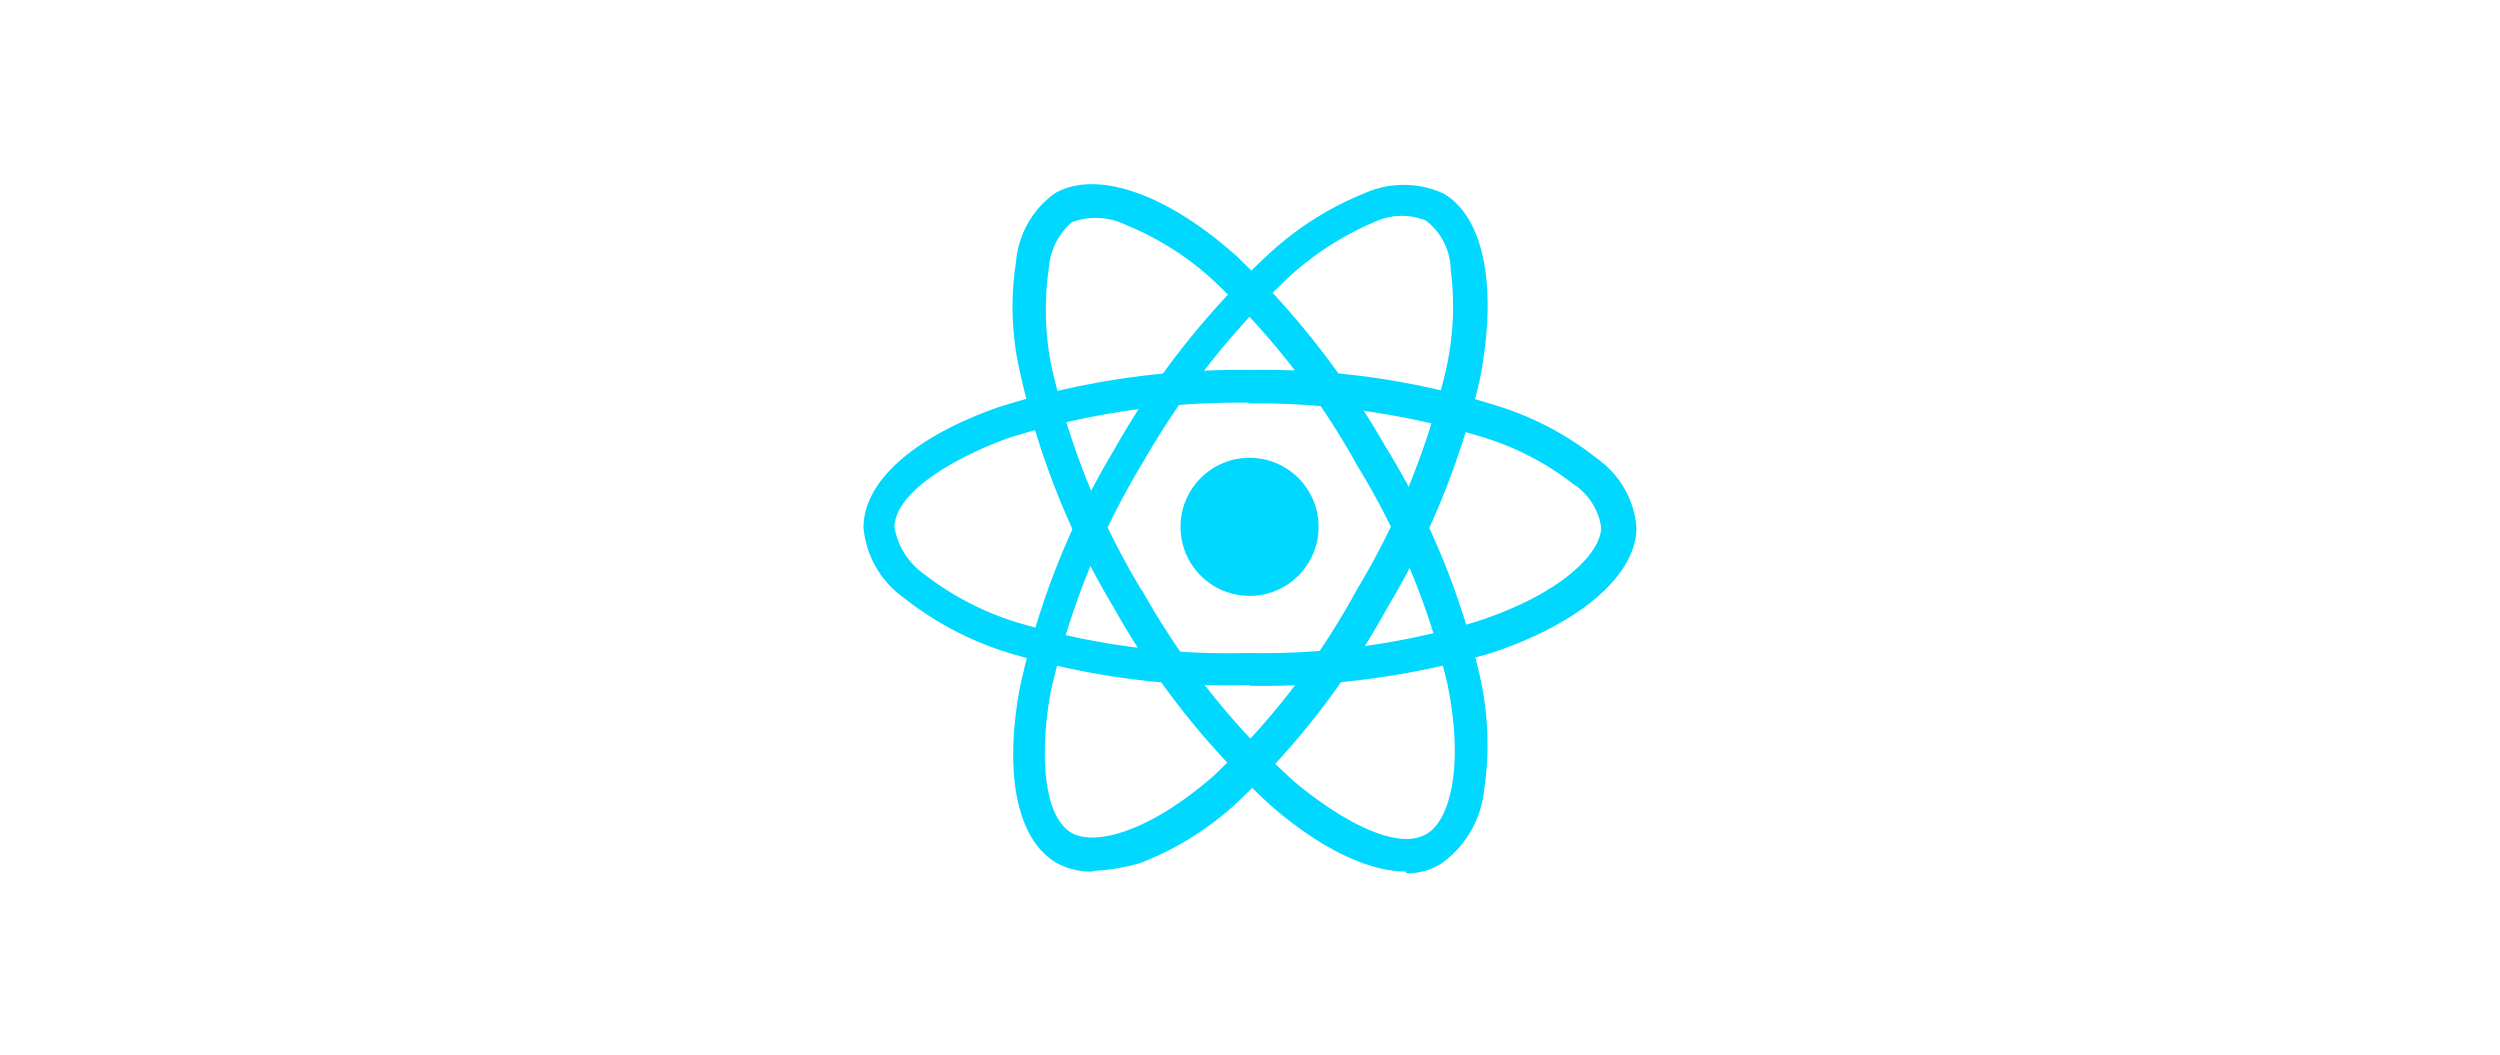
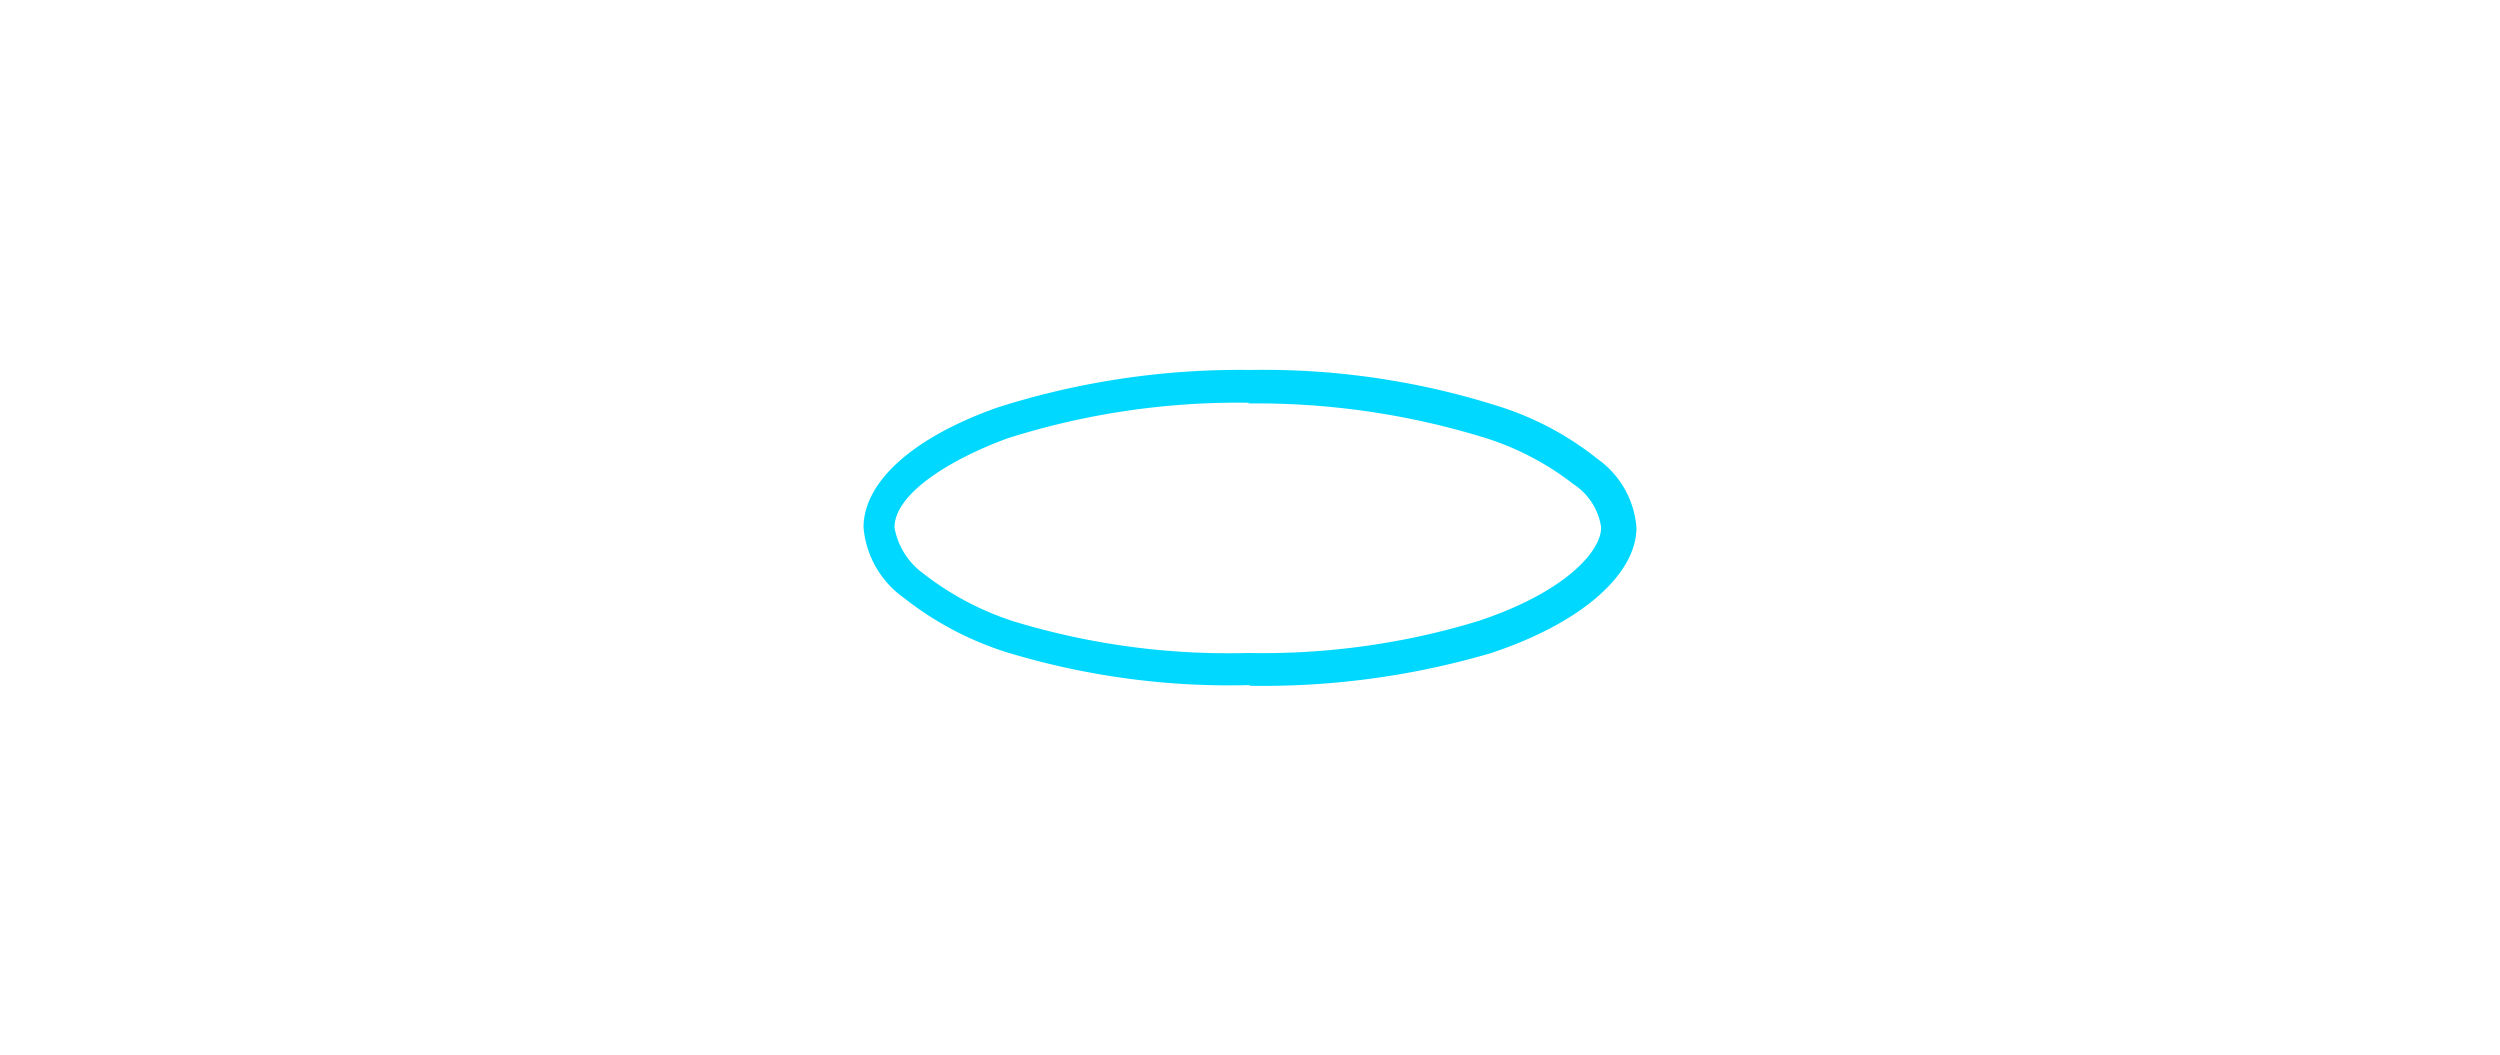
<svg xmlns="http://www.w3.org/2000/svg" id="Capa_1" data-name="Capa 1" viewBox="0 0 109 46">
  <defs>
    <style>.cls-1{fill:#00d8ff;}</style>
  </defs>
-   <circle class="cls-1" cx="54.48" cy="22.97" r="3.01" />
  <path class="cls-1" d="M54.48,29.87A33.3,33.3,0,0,1,43.8,28.41a14.06,14.06,0,0,1-4.4-2.35A4.2,4.2,0,0,1,37.65,23c0-2,2.17-3.94,5.86-5.24a34.86,34.86,0,0,1,11-1.63,33.8,33.8,0,0,1,10.85,1.59A13.26,13.26,0,0,1,69.64,20a4.06,4.06,0,0,1,1.71,3c0,2.05-2.42,4.18-6.36,5.48a35.27,35.27,0,0,1-10.51,1.42Zm0-12.31a33.23,33.23,0,0,0-10.55,1.55C41.5,20,39,21.5,39,23a3.16,3.16,0,0,0,1.25,2,12.74,12.74,0,0,0,3.94,2.09,32.14,32.14,0,0,0,10.22,1.38,32.23,32.23,0,0,0,10-1.38c3.72-1.22,5.4-3,5.4-4.1a2.73,2.73,0,0,0-1.22-1.89,12.22,12.22,0,0,0-3.81-2,33.8,33.8,0,0,0-10.38-1.51Z" />
-   <path class="cls-1" d="M47.65,38a3.12,3.12,0,0,1-1.59-.38c-1.71-1-2.3-3.85-1.59-7.66a34.39,34.39,0,0,1,4.1-10.34A35.25,35.25,0,0,1,55.4,11a13.61,13.61,0,0,1,4.06-2.56,4.18,4.18,0,0,1,3.48,0c1.8,1.05,2.38,4.19,1.55,8.25a34.71,34.71,0,0,1-4,9.8A34.61,34.61,0,0,1,53.93,35a13.17,13.17,0,0,1-4.22,2.63,8.67,8.67,0,0,1-2.06.34Zm2.1-17.71a33.45,33.45,0,0,0-3.94,9.88c-.46,2.51-.38,5.4.92,6.15,1,.55,3.31,0,6.16-2.47a32.59,32.59,0,0,0,6.28-8.16A33,33,0,0,0,63,16.31a12.56,12.56,0,0,0,.25-4.57,2.75,2.75,0,0,0-1.09-2.13,2.83,2.83,0,0,0-2.26.08A13.19,13.19,0,0,0,56.28,12a35,35,0,0,0-6.53,8.3Z" />
-   <path class="cls-1" d="M61.3,38c-1.63,0-3.72-1-5.86-2.85a34.49,34.49,0,0,1-6.91-8.71,34.18,34.18,0,0,1-4.06-10.22,12.63,12.63,0,0,1-.17-4.81,4.08,4.08,0,0,1,1.72-3c1.8-1,4.82,0,7.91,2.77a37,37,0,0,1,6.5,8.33,33,33,0,0,1,4.1,10,13.53,13.53,0,0,1,.17,5,4.49,4.49,0,0,1-1.8,3.1,2.67,2.67,0,0,1-1.6.46ZM49.79,25.73a32.73,32.73,0,0,0,6.62,8.33c2,1.68,4.48,3.06,5.77,2.31,1-.55,1.68-2.85.93-6.54a32.67,32.67,0,0,0-3.94-9.54,33,33,0,0,0-6.2-8,12.61,12.61,0,0,0-3.85-2.47,3,3,0,0,0-2.39-.13,2.92,2.92,0,0,0-1,2A12.5,12.5,0,0,0,45.85,16a33,33,0,0,0,3.94,9.76Z" />
</svg>